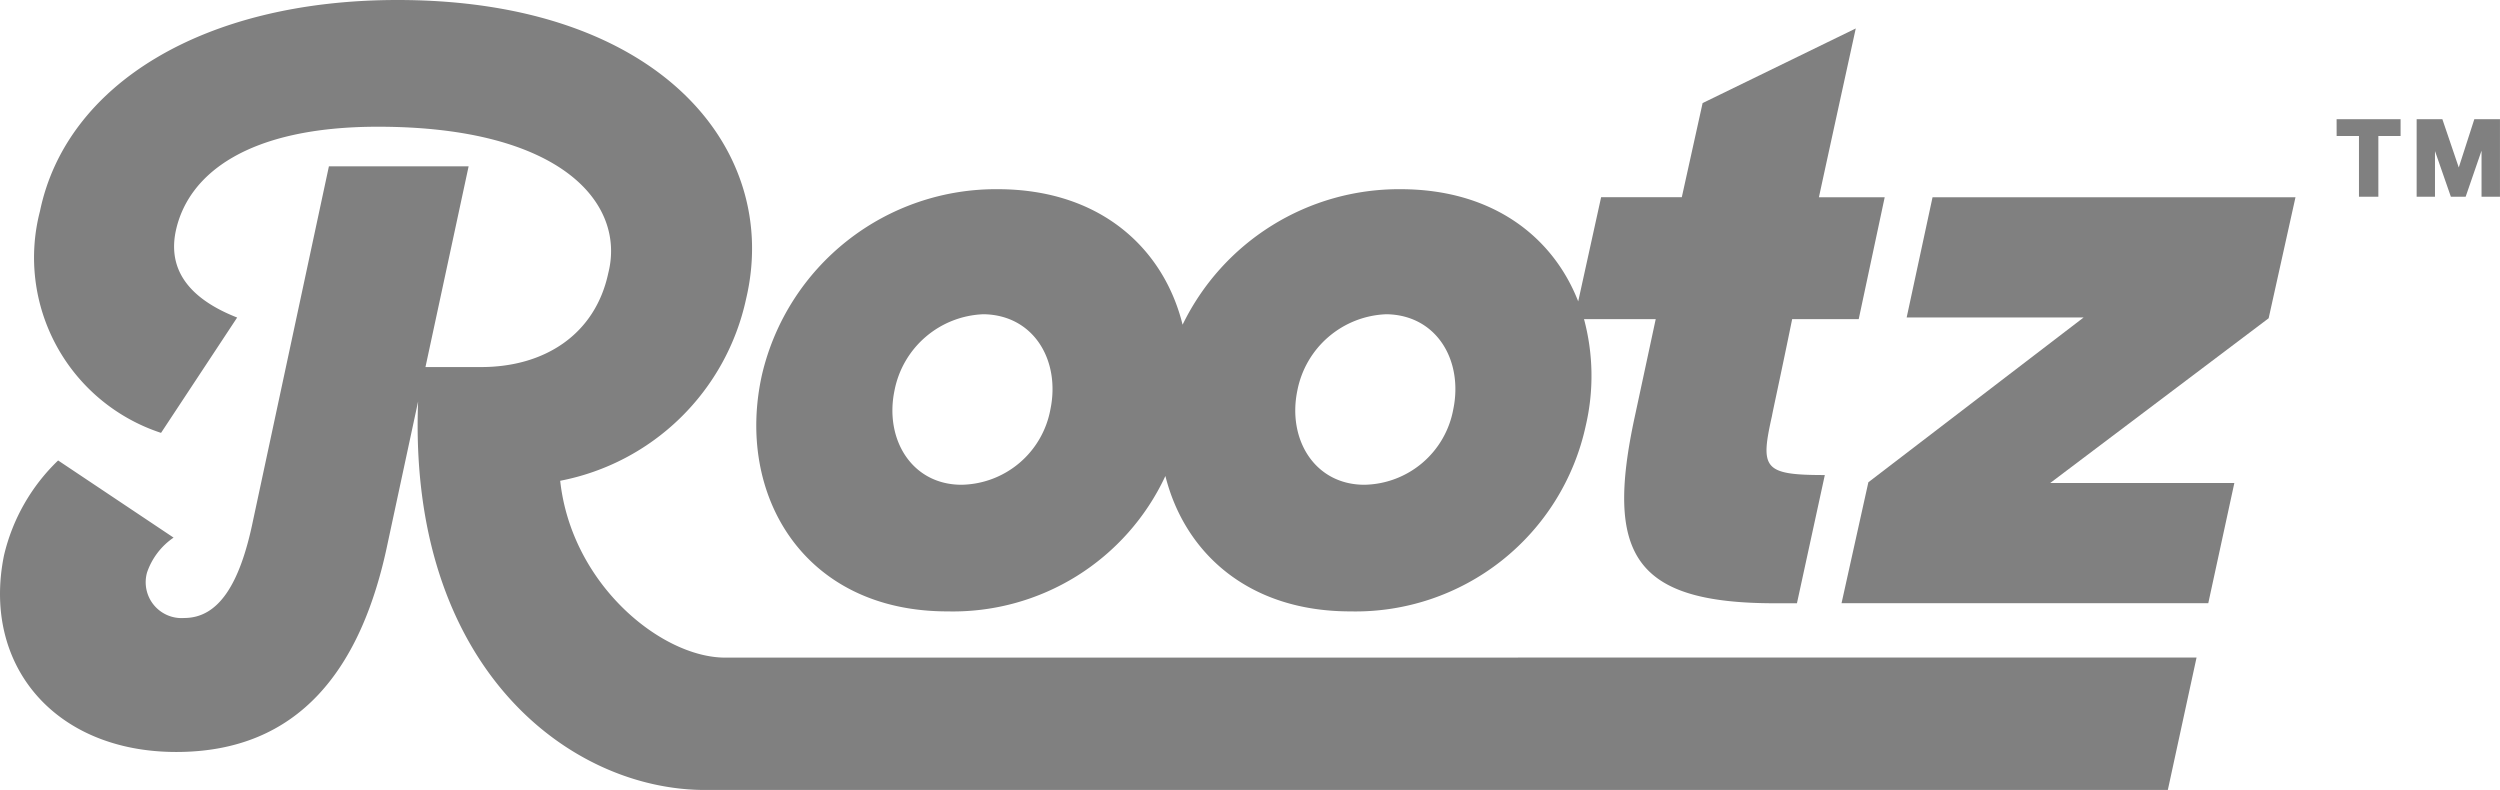
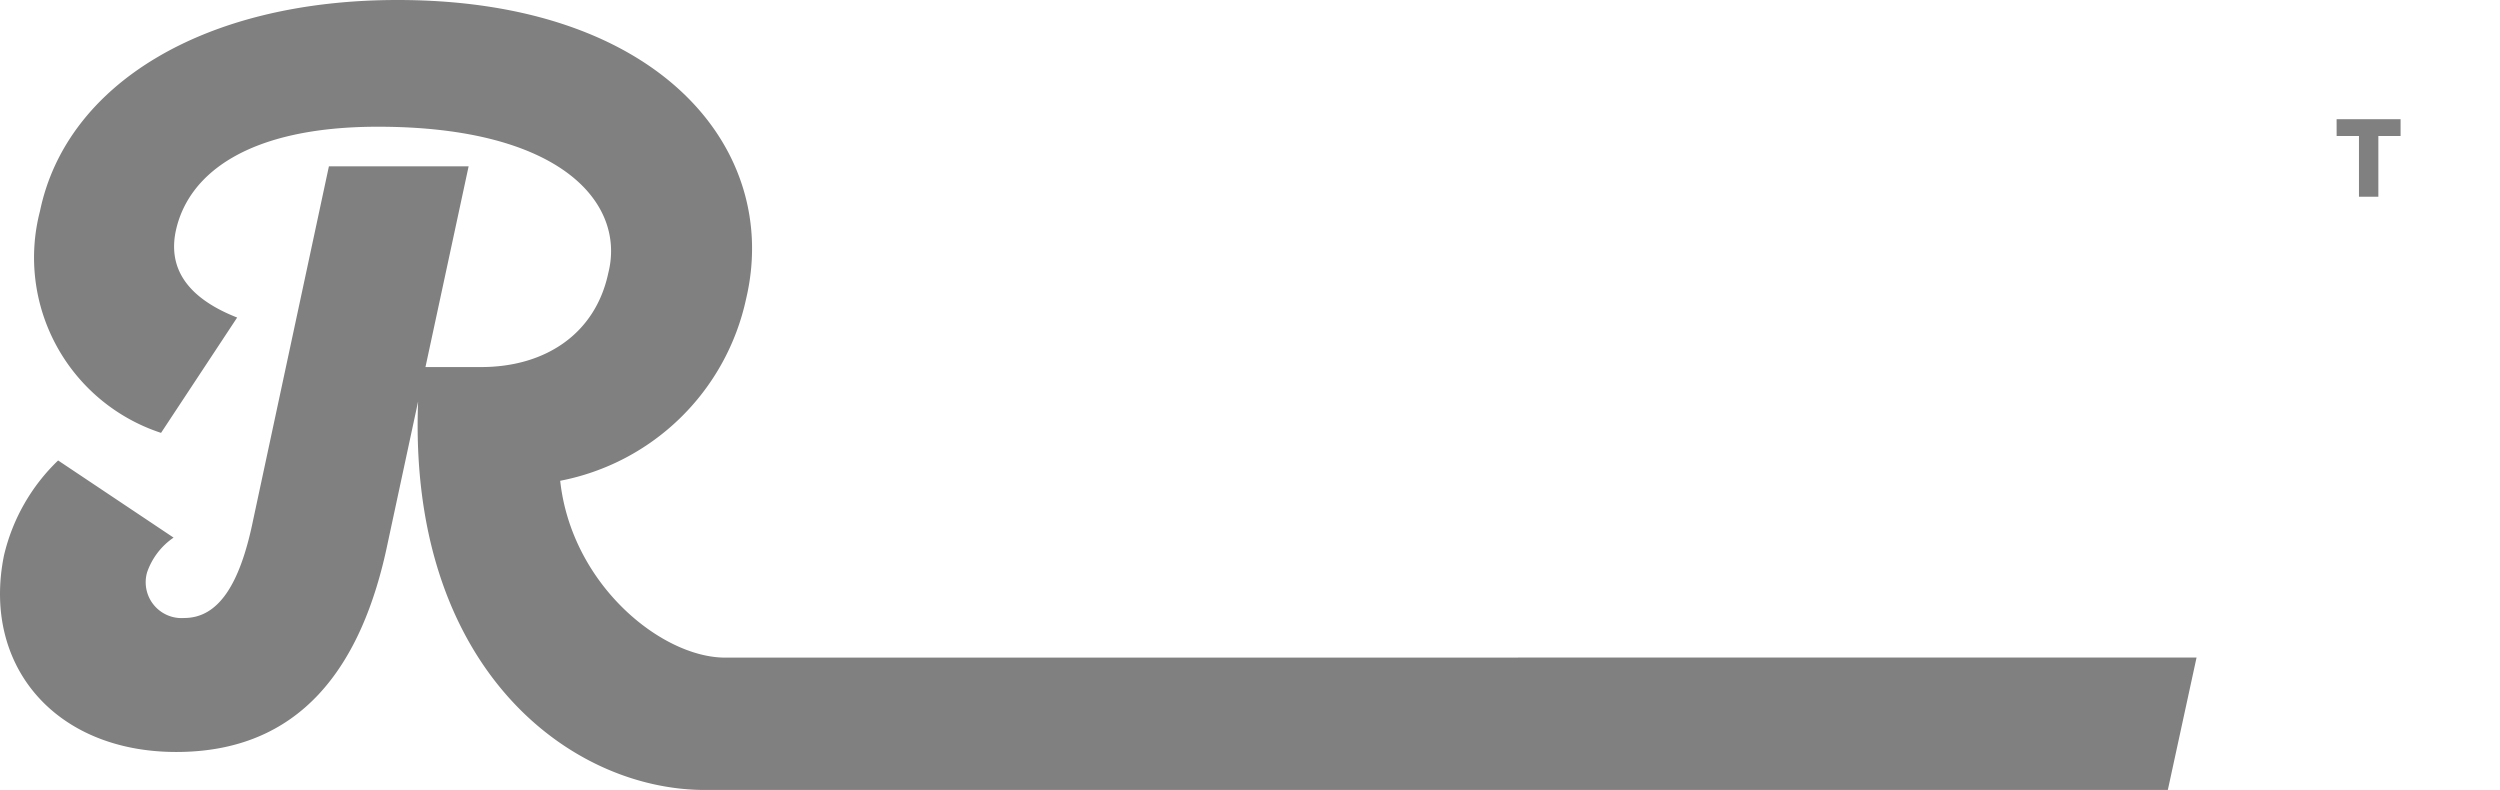
<svg xmlns="http://www.w3.org/2000/svg" width="157.469" height="49.758" viewBox="0 0 157.469 49.758">
  <defs>
    <style>.a{fill:#808080;}</style>
  </defs>
  <g transform="translate(-26.173 -19.09)">
-     <path class="a" d="M117.413,58.788a14.764,14.764,0,0,0,13.731-8.529c1.209,4.824,5.209,8.529,11.644,8.529a14.838,14.838,0,0,0,14.838-11.716,13.8,13.8,0,0,0-.114-6.694h4.517l-1.317,6.135c-1.883,8.7-.06,11.764,8.835,11.764h1.377L172.68,50.2c-3.885,0-4.072-.415-3.326-3.735.006-.1.571-2.658,1.269-6.087h4.192l1.636-7.674h-4.144c1.2-5.521,2.322-10.634,2.322-10.634l-9.647,4.7-1.311,5.93h-5.082l-1.443,6.562c-1.6-4.1-5.431-7.067-11.193-7.067a15.156,15.156,0,0,0-13.725,8.535c-1.2-4.848-5.227-8.535-11.65-8.535A15.136,15.136,0,0,0,105.739,43.86C104.049,51.373,108.307,58.788,117.413,58.788Zm22.043-13.911a5.935,5.935,0,0,1,5.612-4.806c3.17.048,4.842,2.917,4.21,5.984a5.793,5.793,0,0,1-5.605,4.757C140.545,50.807,138.819,47.944,139.456,44.877Zm-25.375,0a5.935,5.935,0,0,1,5.612-4.806c3.17.048,4.842,2.917,4.21,5.984a5.793,5.793,0,0,1-5.605,4.757C115.17,50.807,113.444,47.944,114.081,44.877Z" transform="translate(-31.566 -1.188)" />
-     <path class="a" d="M223.132,47.322h11.145L220.72,57.7l-1.69,7.62h23.1l1.642-7.572h-11.6L245.933,47.37l1.69-7.62H224.762Z" transform="translate(-76.863 -8.234)" />
    <path class="a" d="M61.458,49.373a14.859,14.859,0,0,0,11.71-11.458c2.213-9.359-5.383-18.825-21.953-18.825-12.221,0-20.87,5.323-22.524,13.3a11.621,11.621,0,0,0,7.626,13.966l4.794-7.265c-2.466-.968-4.445-2.6-3.873-5.419.758-3.633,4.559-6.6,12.739-6.6,11.608,0,15.608,4.86,14.513,9.208-.824,3.885-4.024,5.93-8.011,5.93H52.972L55.69,29.567h-8.8L42.11,51.881c-.83,4.042-2.189,6.135-4.336,6.135a2.258,2.258,0,0,1-2.34-2.863,4.364,4.364,0,0,1,1.672-2.2l-7.272-4.86a12.136,12.136,0,0,0-3.41,5.984c-1.4,6.9,3.188,12.378,10.856,12.378,7.723,0,11.668-5.221,13.31-13.142l1.919-8.938c-.65,16.8,9.575,24.473,18.068,24.473h92.142l1.81-8.342-92.689.006C67.846,60.506,62.174,55.917,61.458,49.373Z" />
    <path class="a" d="M270.88,32.629h1.407v3.825h1.221V32.629h1.4V31.57h-4.03Z" transform="translate(-97.528 -4.974)" />
-     <path class="a" d="M282.893,31.57l-.98,3.043-1.034-3.043H279.26v4.884h1.155V33.579l1,2.875h.932l1-2.9v2.9h1.161V31.57Z" transform="translate(-100.868 -4.974)" />
  </g>
</svg>